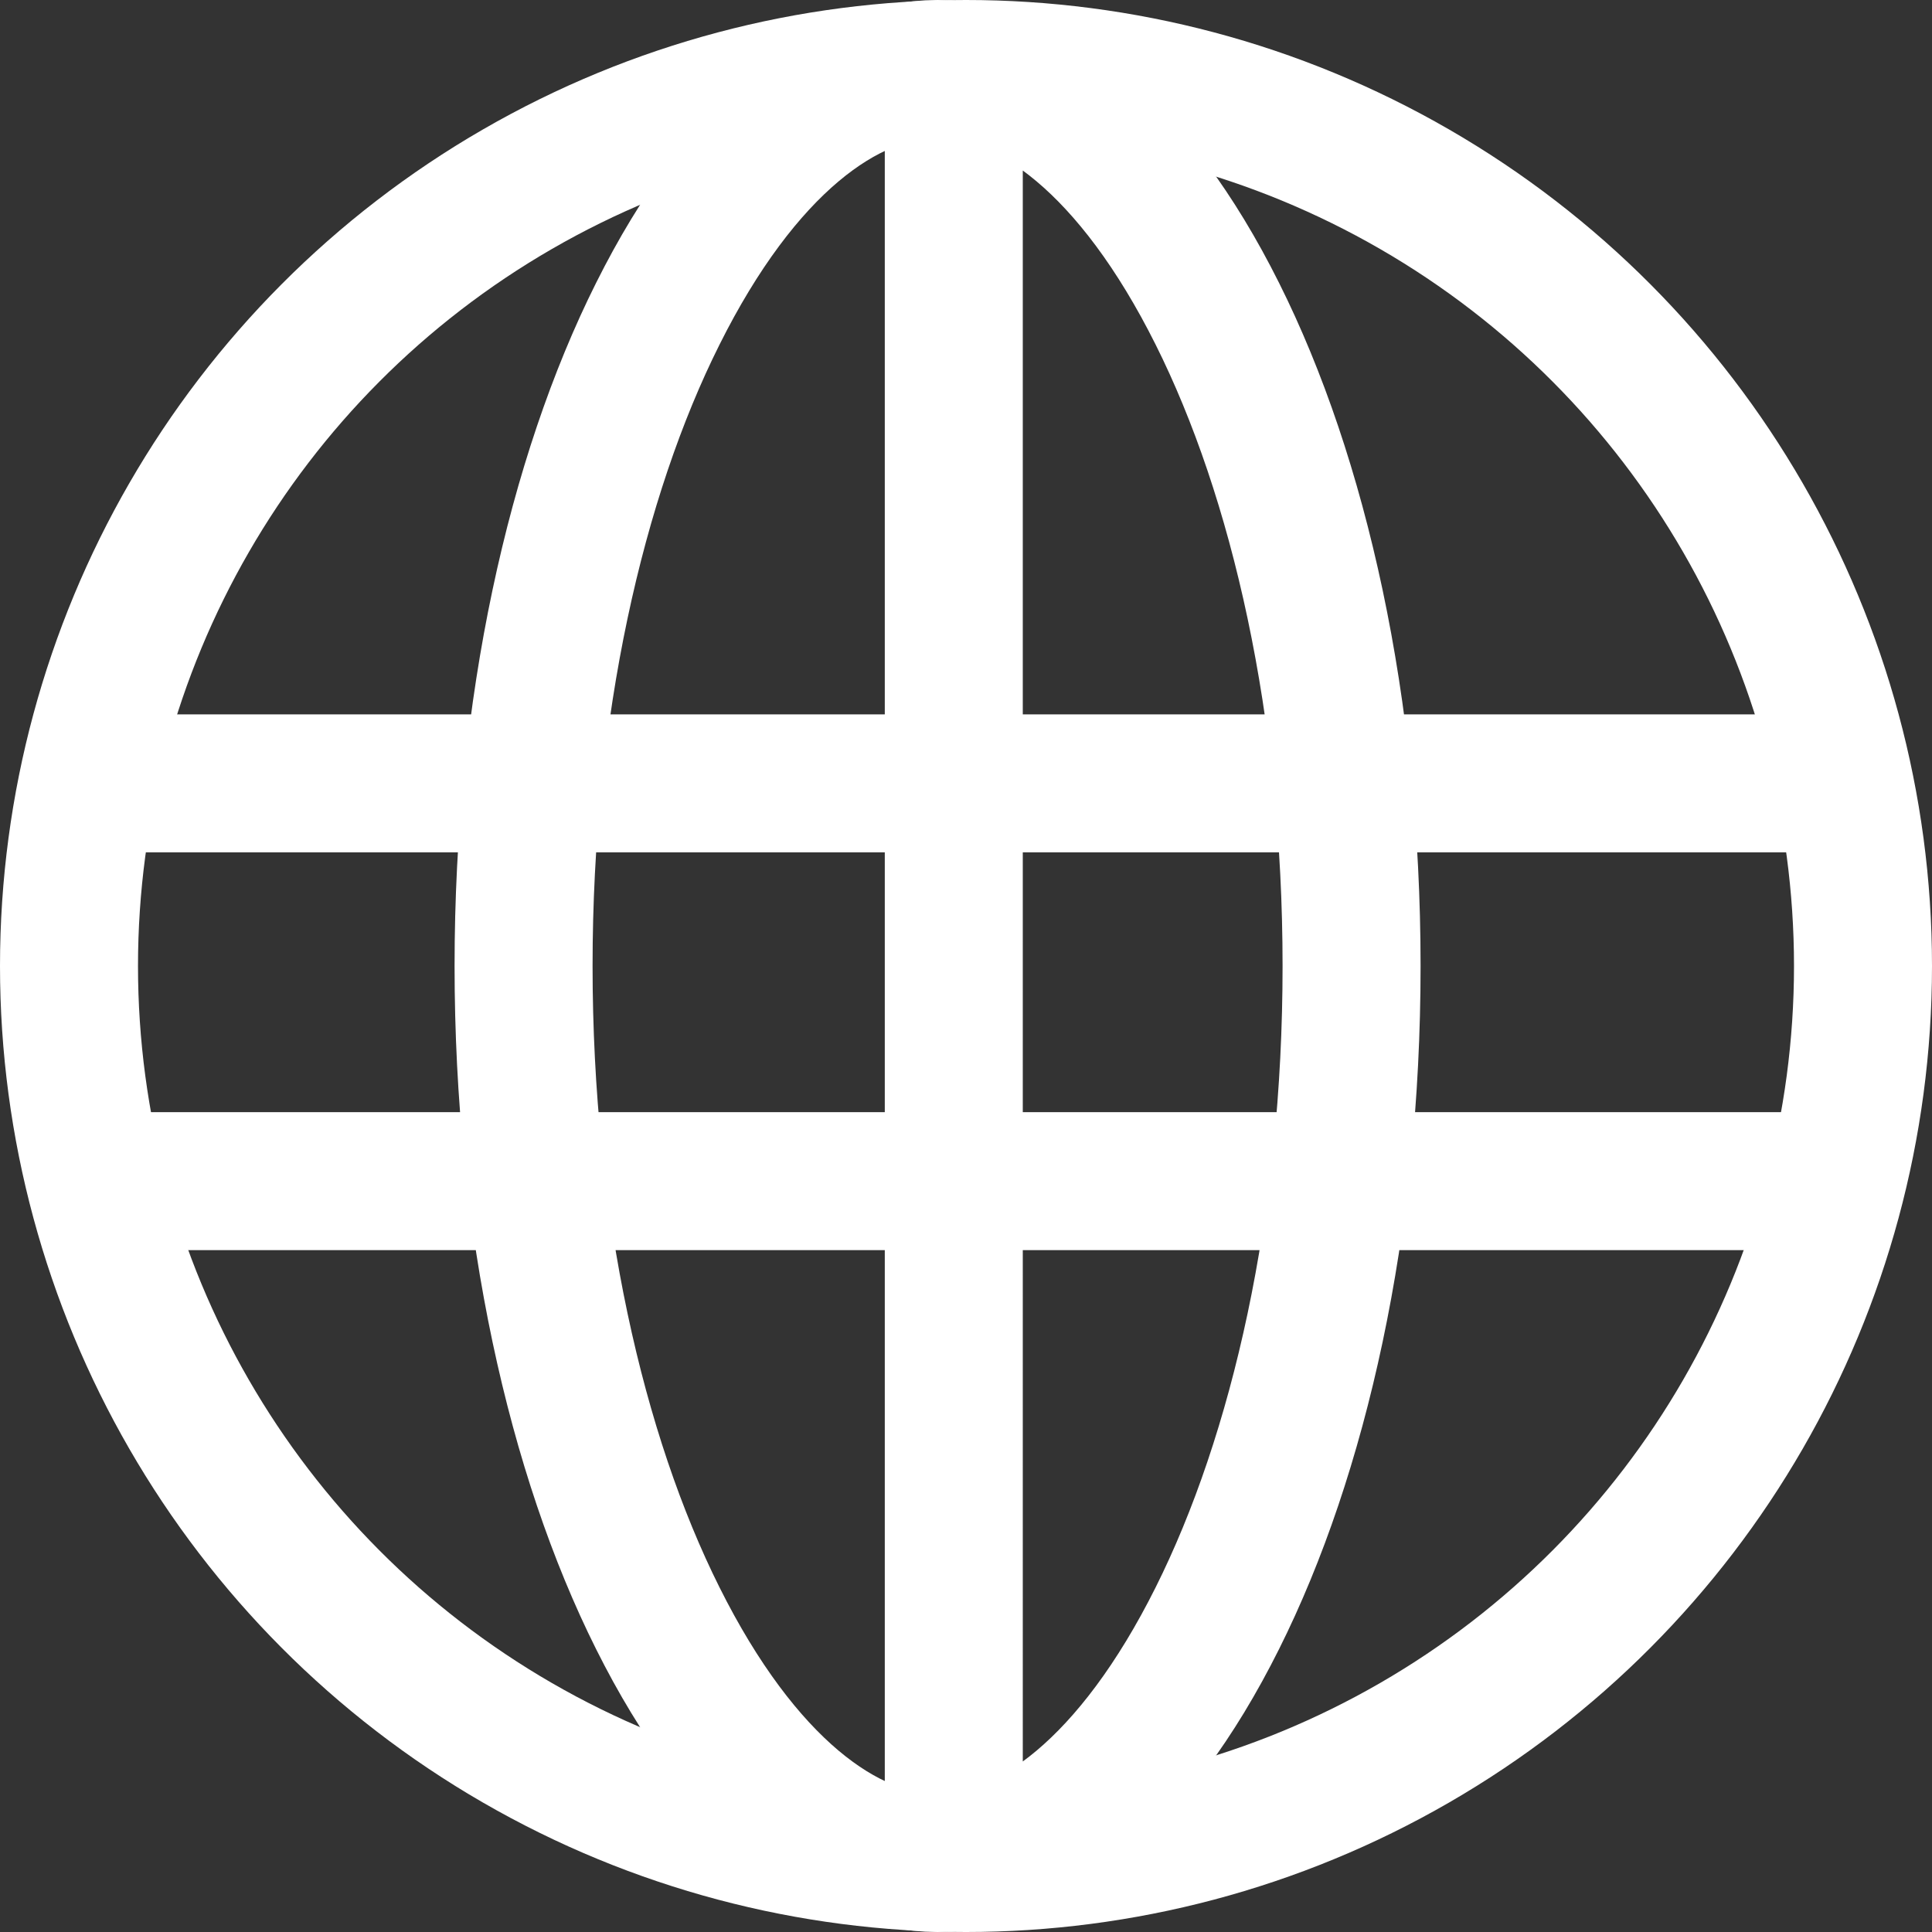
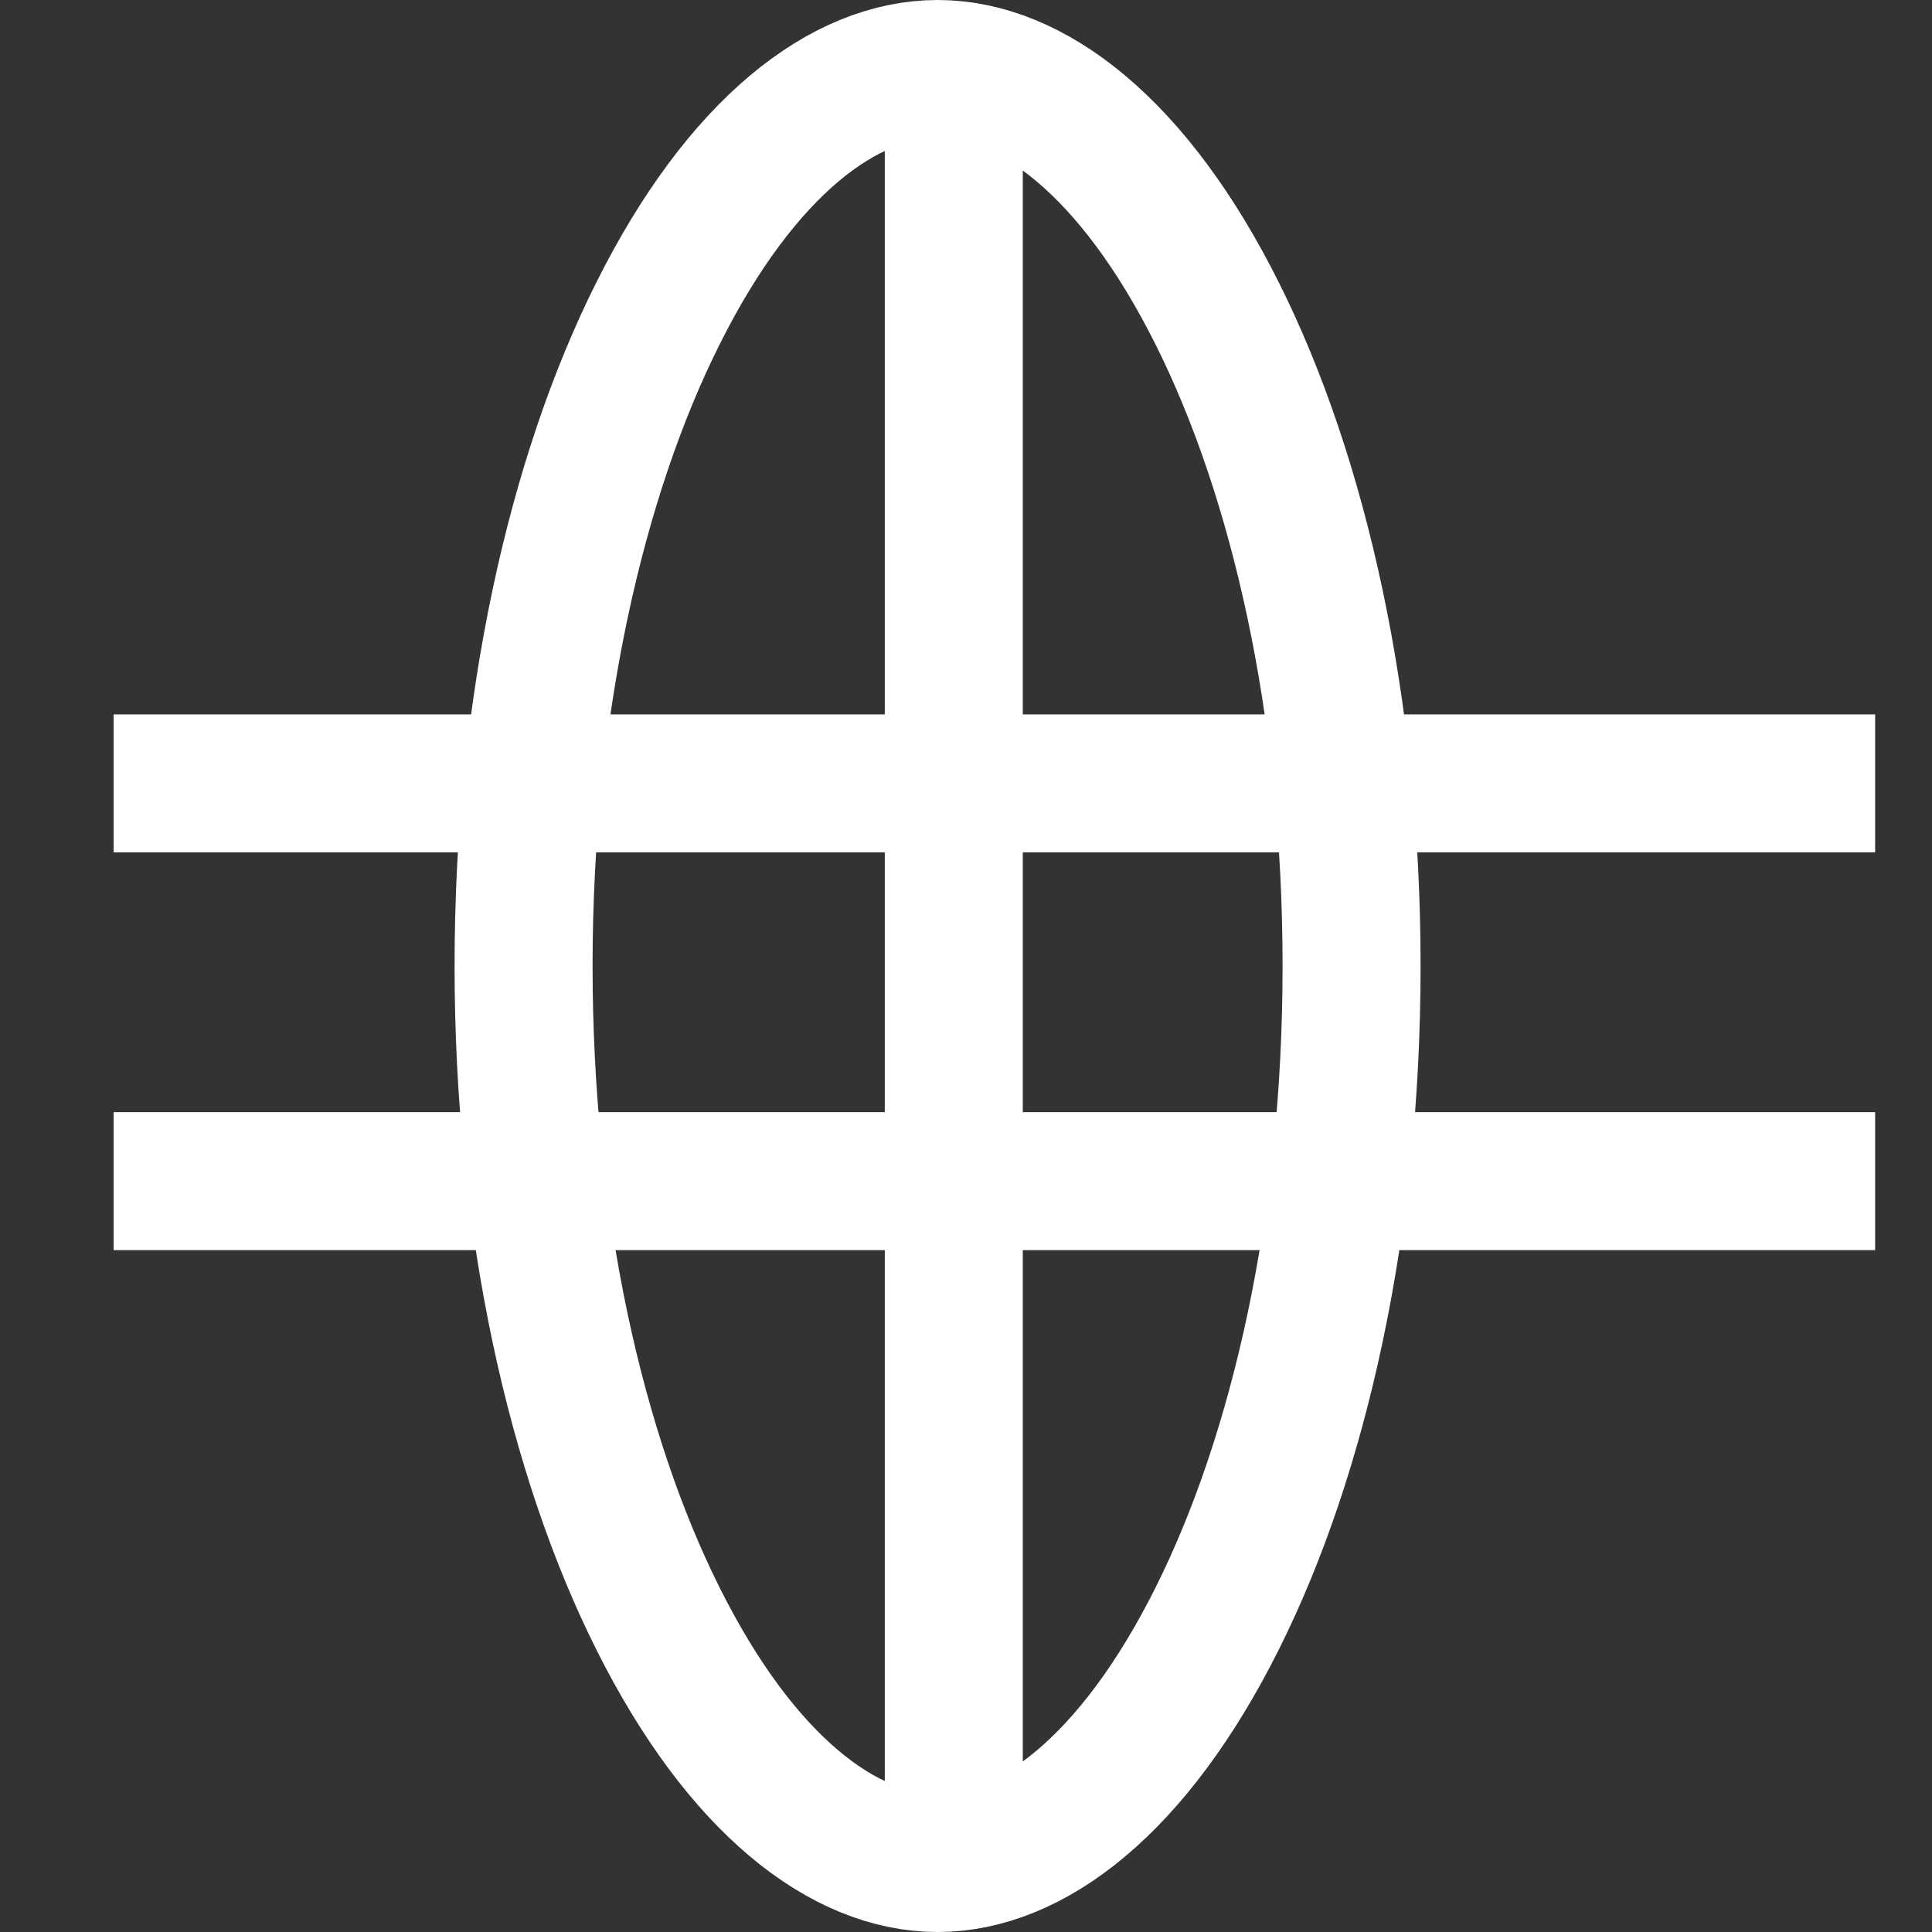
<svg xmlns="http://www.w3.org/2000/svg" fill="none" viewBox="0 0 28 28">
  <rect x="0" y="0" width="28" height="28" fill="#333333" stroke="none" />
-   <circle cx="14" cy="14" r="13" stroke="#fff" stroke-width="2" />
  <path stroke="#fff" stroke-width="2" d="M19.588 14c0 3.744-.761 7.085-1.945 9.452C16.43 25.88 14.938 27 13.588 27c-1.35 0-2.842-1.12-4.055-3.548C8.349 21.085 7.588 17.744 7.588 14c0-3.744.76-7.085 1.945-9.452C10.746 2.12 12.238 1 13.588 1c1.35 0 2.842 1.12 4.055 3.548 1.184 2.367 1.945 5.708 1.945 9.452zm-5.765 12.353V.823M1.647 11.353h25.529M1.647 17.118h25.529" />
</svg>